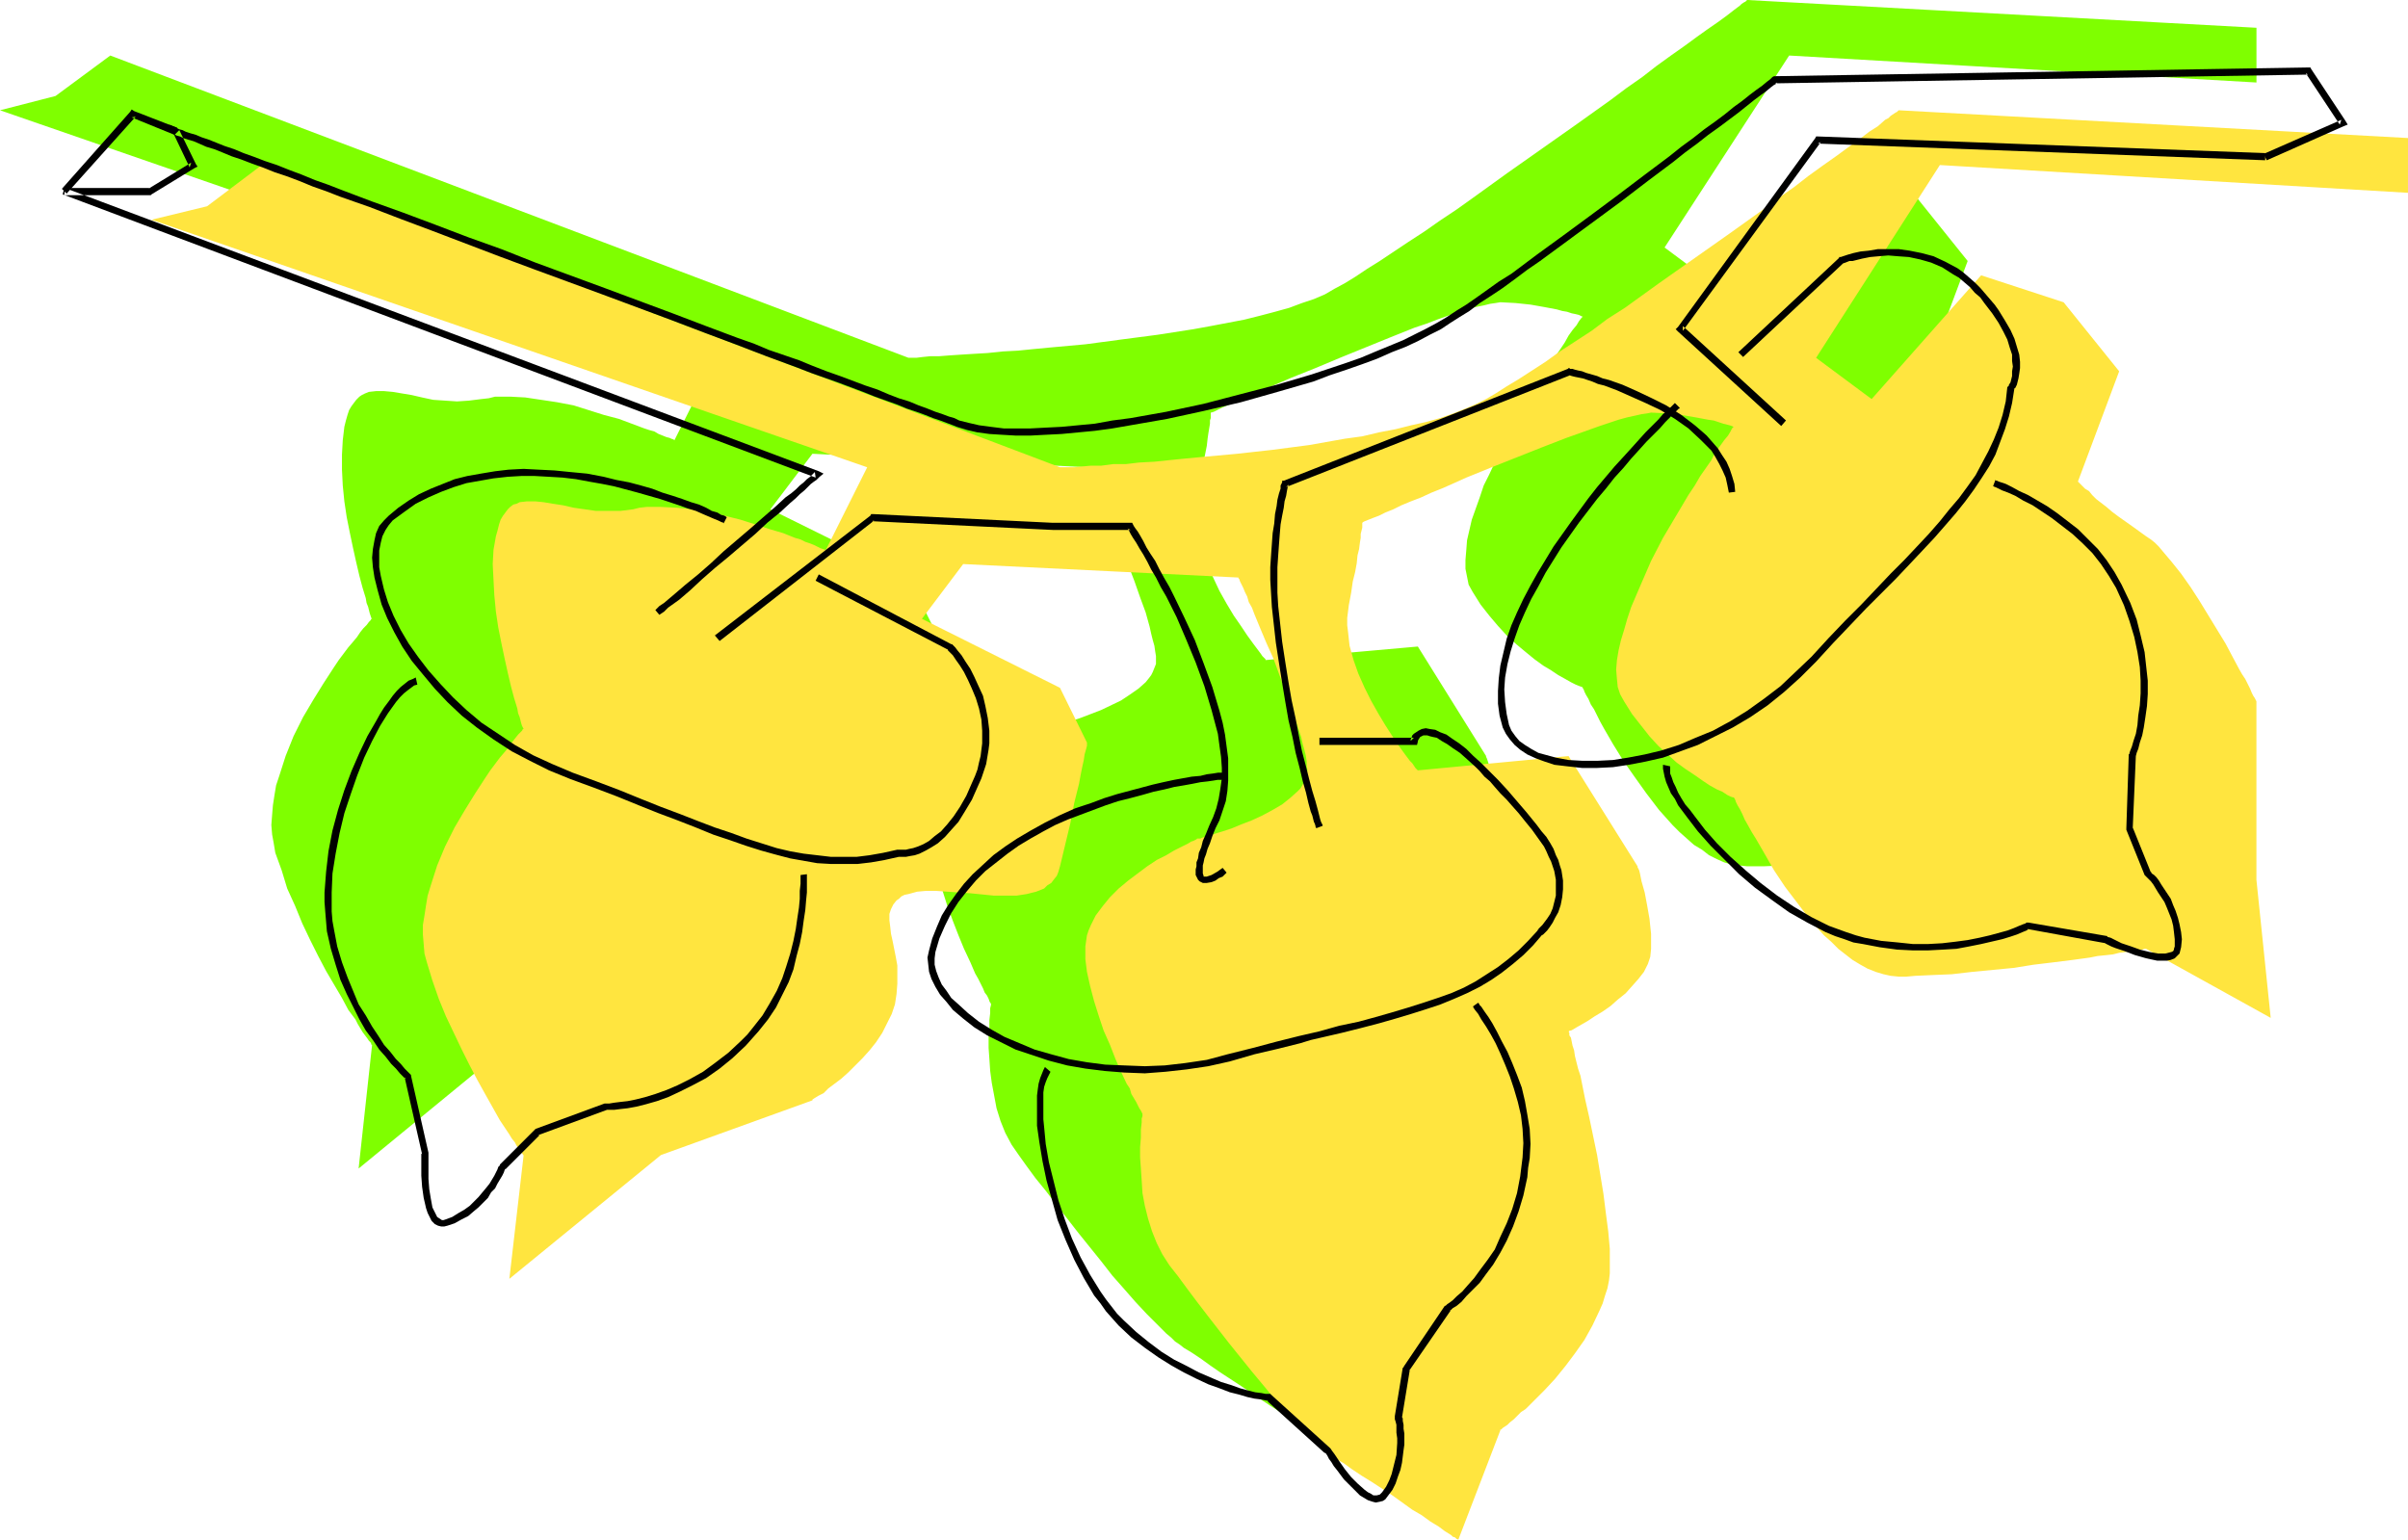
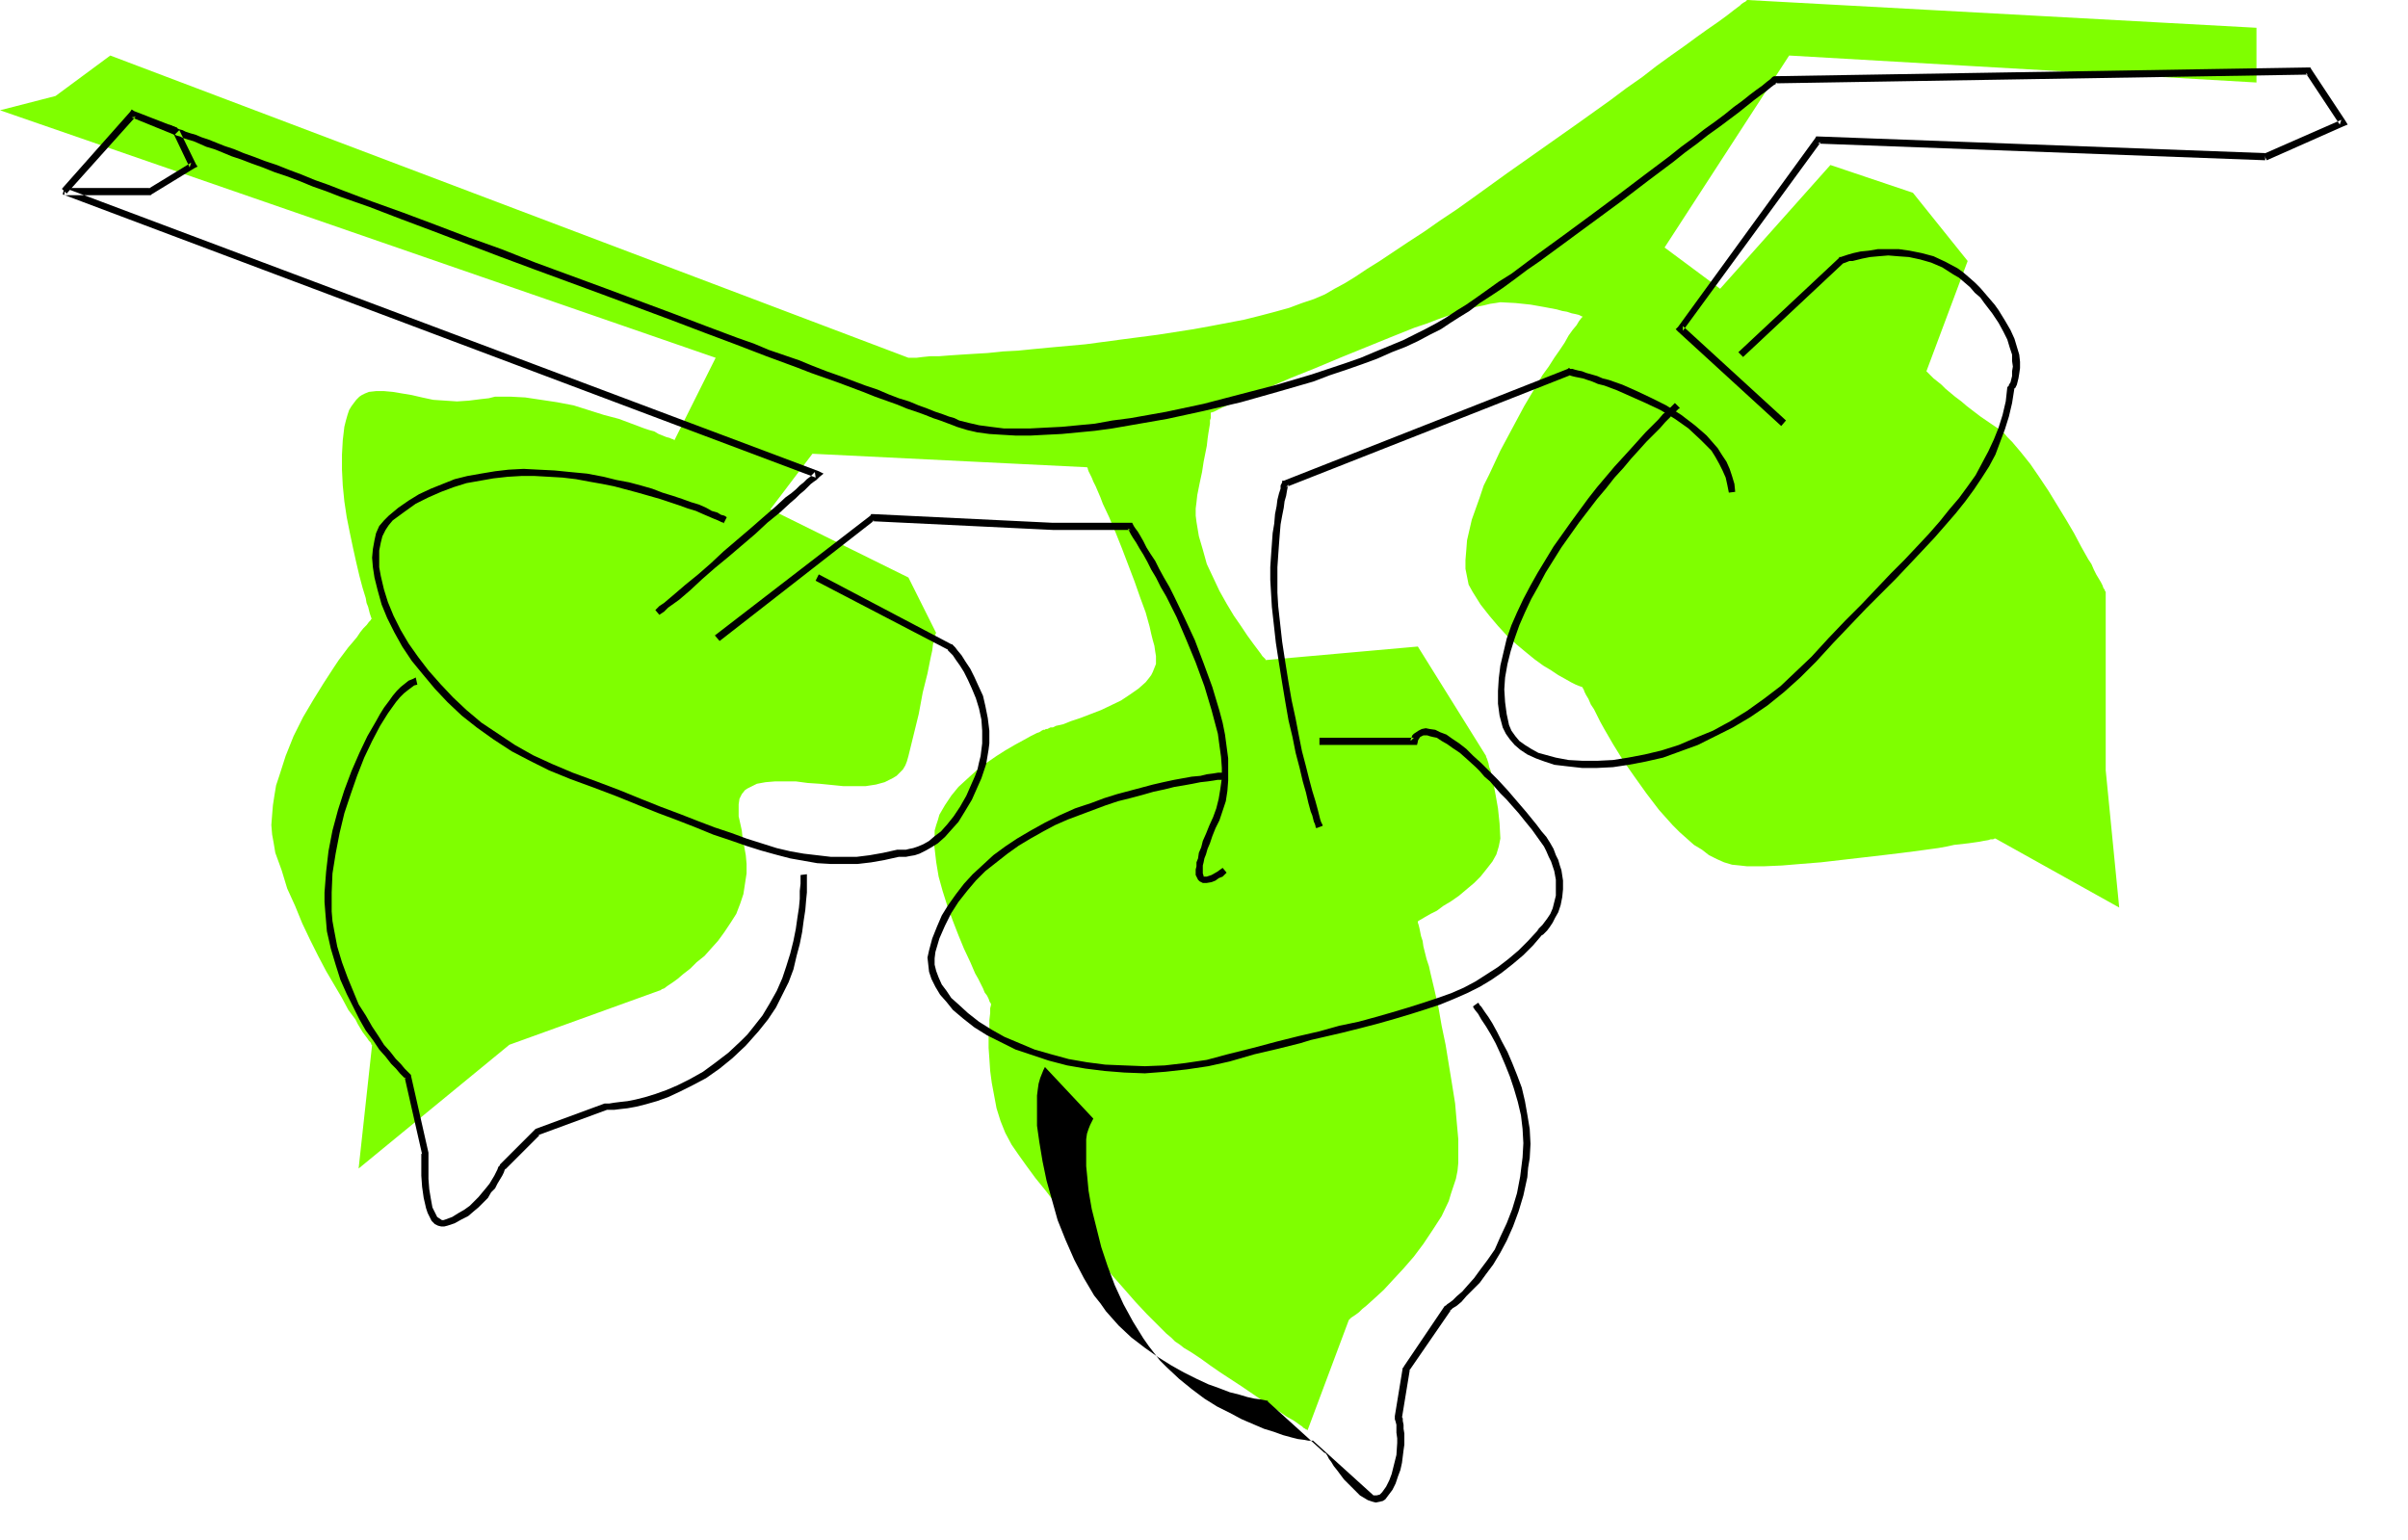
<svg xmlns="http://www.w3.org/2000/svg" xmlns:ns1="http://sodipodi.sourceforge.net/DTD/sodipodi-0.dtd" xmlns:ns2="http://www.inkscape.org/namespaces/inkscape" version="1.0" width="129.766mm" height="82.989mm" id="svg13" ns1:docname="Acorns 6.wmf">
  <ns1:namedview id="namedview13" pagecolor="#ffffff" bordercolor="#000000" borderopacity="0.25" ns2:showpageshadow="2" ns2:pageopacity="0.0" ns2:pagecheckerboard="0" ns2:deskcolor="#d1d1d1" ns2:document-units="mm" />
  <defs id="defs1">
    <pattern id="WMFhbasepattern" patternUnits="userSpaceOnUse" width="6" height="6" x="0" y="0" />
  </defs>
  <path style="fill:#7fff00;fill-opacity:1;fill-rule:evenodd;stroke:none" d="m 0,22.462 145.763,50.418 -8.403,16.806 v 0 l -0.162,-0.162 -0.485,-0.162 -0.323,-0.162 -0.646,-0.162 -0.808,-0.323 -0.808,-0.323 -0.808,-0.485 -1.131,-0.323 -0.97,-0.323 -2.586,-0.97 -2.586,-0.97 -3.07,-0.808 -3.07,-0.97 -3.07,-0.97 -3.394,-0.646 -3.232,-0.485 -3.232,-0.485 -3.07,-0.162 h -3.07 L 99.545,81.122 98.091,81.283 95.505,81.607 93.081,81.768 90.657,81.607 88.234,81.445 85.971,80.96 83.87,80.475 81.931,80.152 79.992,79.829 78.214,79.667 h -1.616 l -1.454,0.162 -0.808,0.323 -0.646,0.323 -0.485,0.323 -0.646,0.646 -0.485,0.646 -0.485,0.646 -0.485,0.808 -0.323,0.97 -0.323,1.131 -0.323,1.293 -0.323,2.747 -0.162,2.909 v 3.07 l 0.162,3.232 0.323,3.232 0.485,3.232 0.646,3.232 0.646,3.07 0.646,2.909 0.646,2.747 0.646,2.424 0.646,2.101 0.162,0.97 0.323,0.808 0.162,0.646 0.162,0.646 0.162,0.485 0.162,0.485 0.162,0.162 v 0 h -0.162 l -0.162,0.323 -0.323,0.323 -0.485,0.646 -0.646,0.646 -0.646,0.808 -0.646,0.97 -0.808,0.97 -0.97,1.131 -0.97,1.293 -0.97,1.293 -0.97,1.454 -2.101,3.232 -2.101,3.394 -2.101,3.555 -1.939,3.878 -1.616,4.04 -1.293,4.04 -0.646,1.939 -0.323,1.939 -0.323,2.101 -0.162,1.939 -0.162,2.101 0.162,1.939 0.323,1.778 0.323,1.939 1.293,3.555 1.131,3.717 1.616,3.555 1.454,3.555 1.616,3.394 1.616,3.232 1.616,3.07 1.616,2.747 1.616,2.747 1.293,2.424 1.454,1.939 0.485,0.97 0.485,0.808 0.485,0.808 0.485,0.646 0.485,0.646 0.323,0.485 0.323,0.323 0.162,0.323 v 0.162 h 0.162 l -2.747,25.209 30.704,-25.209 30.866,-11.15 v 0 l 0.162,-0.162 0.485,-0.162 0.646,-0.485 0.97,-0.646 1.131,-0.808 1.131,-0.97 1.454,-1.131 1.293,-1.293 1.616,-1.293 1.293,-1.454 1.454,-1.616 1.293,-1.778 1.293,-1.939 1.131,-1.778 0.808,-2.101 0.646,-1.939 0.323,-2.101 0.323,-2.101 v -1.939 l -0.162,-1.778 -0.323,-1.778 -0.323,-1.616 -0.162,-1.616 -0.323,-1.454 -0.323,-1.454 v -1.293 -1.131 l 0.162,-1.131 0.485,-0.97 0.646,-0.808 0.485,-0.323 0.646,-0.323 0.646,-0.323 0.646,-0.323 1.778,-0.323 1.939,-0.162 h 2.101 2.101 l 2.424,0.323 2.424,0.162 4.848,0.485 h 2.262 2.262 l 2.101,-0.323 1.778,-0.485 0.97,-0.485 0.646,-0.323 0.808,-0.485 0.646,-0.646 0.646,-0.646 0.485,-0.808 0.323,-0.808 0.323,-1.131 2.101,-8.565 0.808,-4.363 0.485,-1.939 0.485,-1.939 0.323,-1.616 0.323,-1.616 0.323,-1.454 0.162,-1.293 0.323,-0.97 0.162,-0.808 v -0.323 l 0.162,-0.162 -5.656,-11.312 -28.118,-13.897 8.565,-11.312 55.914,2.747 0.162,0.162 v 0.162 l 0.162,0.485 0.323,0.646 0.323,0.646 0.323,0.808 0.485,0.97 0.485,1.131 0.485,1.131 0.485,1.293 1.293,2.747 1.293,3.07 1.293,3.232 2.586,6.787 1.131,3.232 1.131,3.07 0.808,2.909 0.323,1.454 0.323,1.293 0.323,1.131 0.162,1.131 0.162,0.97 v 0.808 0.808 l -0.323,0.808 -0.323,0.808 -0.323,0.646 -0.485,0.646 -0.646,0.808 -1.454,1.293 -1.616,1.131 -1.939,1.293 -4.04,1.939 -2.101,0.808 -2.101,0.808 -1.939,0.646 -1.616,0.646 -1.454,0.323 -0.646,0.323 h -0.485 l -0.323,0.162 -0.323,0.162 h -0.323 v 0 0 l -0.162,0.162 h -0.323 l -0.323,0.162 -0.485,0.323 -0.485,0.162 -1.293,0.646 -1.454,0.808 -1.778,0.97 -1.939,1.131 -1.778,1.131 -2.101,1.454 -1.939,1.454 -1.778,1.616 -1.939,1.778 -1.454,1.778 -1.293,1.939 -1.131,1.939 -0.323,1.131 -0.323,0.97 -0.323,1.131 v 1.131 l -0.162,1.293 0.162,1.293 0.323,2.747 0.485,2.909 0.808,2.909 0.97,3.07 1.131,3.07 1.131,2.909 1.131,2.747 1.293,2.747 0.97,2.262 0.646,1.131 0.485,0.97 0.485,0.97 0.323,0.808 0.485,0.646 0.323,0.646 0.162,0.485 0.162,0.323 0.162,0.162 v 0.162 0.162 l -0.162,0.646 v 0.97 l -0.162,1.454 v 1.616 l -0.162,1.778 v 2.262 l 0.162,2.262 0.162,2.424 0.323,2.424 0.485,2.586 0.485,2.586 0.808,2.586 0.97,2.424 1.293,2.424 1.454,2.101 1.616,2.262 1.778,2.424 2.101,2.586 2.101,2.747 2.262,2.909 2.262,2.909 4.686,5.817 2.262,2.909 2.424,2.747 2.262,2.586 2.262,2.424 2.101,2.101 1.939,1.939 0.97,0.808 0.808,0.808 0.97,0.646 0.808,0.646 1.616,0.97 1.939,1.293 1.778,1.293 2.101,1.454 4.202,2.747 4.04,2.747 1.939,1.293 1.778,1.131 1.616,1.131 1.454,0.808 1.131,0.808 0.485,0.323 0.323,0.323 0.323,0.162 0.162,0.162 h 0.162 l 0.162,0.162 8.403,-22.462 v 0 l 0.162,-0.162 0.323,-0.323 0.485,-0.323 0.485,-0.323 0.646,-0.485 0.646,-0.646 0.808,-0.646 1.616,-1.454 1.939,-1.778 1.939,-2.101 2.101,-2.262 2.101,-2.424 1.939,-2.586 1.939,-2.909 1.778,-2.747 1.454,-3.07 0.485,-1.616 0.485,-1.454 0.485,-1.454 0.323,-1.616 0.162,-1.616 v -1.616 -3.232 l -0.323,-3.555 -0.323,-3.717 -0.646,-4.04 -1.293,-7.918 -0.808,-3.878 -0.646,-3.717 -0.808,-3.555 -0.808,-3.394 -0.323,-1.454 -0.485,-1.454 -0.323,-1.293 -0.323,-1.293 -0.162,-1.131 -0.323,-0.97 -0.162,-0.808 -0.162,-0.808 -0.162,-0.646 -0.162,-0.485 v -0.162 -0.162 0 h 0.162 l 0.162,-0.162 0.323,-0.162 0.808,-0.485 1.131,-0.646 1.293,-0.646 1.293,-0.97 1.616,-0.97 1.616,-1.131 3.07,-2.586 1.293,-1.293 1.293,-1.616 1.131,-1.454 0.808,-1.454 0.485,-1.616 0.323,-1.616 -0.162,-3.07 -0.323,-3.07 -0.485,-2.747 -0.485,-2.586 -0.323,-1.131 -0.162,-1.131 -0.323,-0.808 -0.162,-0.808 -0.162,-0.485 -0.162,-0.485 -0.162,-0.323 v -0.162 l -13.898,-22.3 -30.866,2.747 h -0.162 v -0.162 l -0.323,-0.323 -0.323,-0.323 -0.323,-0.485 -0.485,-0.646 -0.485,-0.646 -0.485,-0.646 -1.293,-1.778 -1.293,-1.939 -1.454,-2.101 -1.454,-2.424 -1.454,-2.586 -1.293,-2.747 -1.293,-2.747 -0.808,-2.909 -0.808,-2.747 -0.485,-2.909 -0.162,-1.293 v -1.454 l 0.162,-1.293 0.162,-1.454 0.485,-2.424 0.485,-2.262 0.323,-2.101 0.323,-1.616 0.323,-1.616 0.162,-1.454 0.162,-1.131 0.162,-0.97 0.162,-0.97 v -0.646 l 0.162,-0.485 v -0.485 -0.162 -0.485 h 0.162 l 0.485,-0.162 0.646,-0.323 0.97,-0.485 1.131,-0.485 1.293,-0.485 1.616,-0.808 1.778,-0.808 1.939,-0.808 1.939,-0.808 2.262,-0.97 2.262,-0.97 4.848,-1.939 5.01,-2.101 10.342,-4.202 4.848,-1.939 2.424,-0.808 2.101,-0.808 2.262,-0.808 2.101,-0.646 1.778,-0.646 1.778,-0.485 1.616,-0.323 1.293,-0.323 1.131,-0.162 0.97,-0.162 3.07,0.162 3.07,0.323 2.747,0.485 2.586,0.485 1.131,0.323 0.97,0.162 0.97,0.323 0.808,0.162 0.646,0.162 0.323,0.162 0.323,0.162 h 0.162 l -0.162,0.162 -0.162,0.162 -0.485,0.646 -0.485,0.808 -0.808,0.97 -0.808,1.131 -0.808,1.454 -0.97,1.454 -1.131,1.616 -1.131,1.778 -1.293,1.778 -1.131,1.939 -2.586,4.363 -2.424,4.525 -2.424,4.525 -2.262,4.848 -1.131,2.262 -0.808,2.424 -0.808,2.262 -0.808,2.262 -0.485,2.101 -0.485,2.101 -0.162,2.101 -0.162,1.939 v 1.778 l 0.323,1.616 0.323,1.616 0.808,1.454 1.616,2.586 1.778,2.262 1.778,2.101 1.778,1.939 1.939,1.778 1.939,1.616 1.778,1.454 1.778,1.293 1.616,0.97 1.454,0.97 1.454,0.808 1.131,0.646 0.97,0.485 0.808,0.323 0.485,0.162 0.162,0.162 v 0.162 l 0.162,0.162 0.162,0.485 0.323,0.646 0.485,0.808 0.485,1.131 0.646,0.97 0.646,1.293 0.646,1.293 0.808,1.454 1.778,3.07 2.101,3.394 2.262,3.232 2.424,3.394 2.586,3.394 2.747,3.07 1.454,1.454 1.454,1.293 1.454,1.293 1.616,0.97 1.454,1.131 1.616,0.808 1.454,0.646 1.616,0.485 1.616,0.162 1.454,0.162 h 1.616 1.778 l 3.717,-0.162 3.878,-0.323 4.04,-0.323 8.403,-0.97 4.202,-0.485 4.04,-0.485 3.717,-0.485 3.555,-0.485 1.778,-0.323 1.454,-0.323 1.454,-0.162 1.454,-0.162 1.131,-0.162 1.131,-0.162 0.808,-0.162 0.97,-0.162 0.485,-0.162 h 0.485 l 0.323,-0.162 h 0.162 l 25.21,14.059 -2.747,-27.956 v -36.359 l -0.162,-0.162 v -0.162 l -0.323,-0.485 -0.162,-0.485 -0.323,-0.646 -0.485,-0.808 -0.485,-0.808 -0.485,-0.97 -0.485,-1.131 -0.646,-0.97 -1.454,-2.586 -1.454,-2.747 -1.616,-2.747 -3.555,-5.817 -1.939,-2.909 -1.778,-2.586 -1.939,-2.424 -1.778,-2.101 -0.97,-0.97 -0.808,-0.97 -0.808,-0.646 -0.808,-0.485 -3.07,-2.101 -2.747,-2.101 -1.131,-0.97 -1.293,-0.97 -0.97,-0.808 -0.97,-0.808 -0.808,-0.808 -0.808,-0.646 -0.808,-0.646 -0.485,-0.485 -0.323,-0.323 -0.323,-0.323 -0.323,-0.323 v 0 L 400.768,53.165 389.617,39.268 372.811,33.612 350.348,58.821 339.036,50.418 364.408,11.312 459.59,16.806 V 5.656 L 355.843,0 v 0 l -0.162,0.162 -0.162,0.162 -0.323,0.162 -0.485,0.323 -0.323,0.323 -0.646,0.485 -0.646,0.485 -1.454,1.131 -1.778,1.293 -2.101,1.454 -2.262,1.616 -2.424,1.778 -2.747,1.939 -2.909,2.101 -2.909,2.262 -3.232,2.262 -3.232,2.424 -3.394,2.424 -3.394,2.424 -14.221,10.019 -6.949,5.01 -3.394,2.424 -3.394,2.262 -3.232,2.262 -3.232,2.101 -2.909,1.939 -2.909,1.939 -2.586,1.616 -2.424,1.616 -2.101,1.293 -2.101,1.131 -1.939,1.131 -2.262,0.97 -2.424,0.808 -2.586,0.97 -2.909,0.808 -3.07,0.808 -3.232,0.808 -3.394,0.646 -3.394,0.646 -3.555,0.646 -7.272,1.131 -7.434,0.97 -7.272,0.97 -7.11,0.646 -3.394,0.323 -3.232,0.323 -3.07,0.162 -3.07,0.323 -2.747,0.162 -2.586,0.162 -2.424,0.162 -2.101,0.162 h -1.778 l -1.616,0.162 -1.293,0.162 h -0.808 -0.646 -0.162 L 22.462,11.312 11.312,19.553 Z" id="path1" />
-   <path style="fill:#ffe53f;fill-opacity:1;fill-rule:evenodd;stroke:none" d="m 30.866,44.762 145.763,50.418 -8.403,16.806 v 0 h -0.162 l -0.485,-0.162 -0.485,-0.162 -0.646,-0.323 -0.646,-0.323 -0.808,-0.323 -0.97,-0.323 -0.97,-0.485 -1.131,-0.323 -2.424,-0.97 -2.747,-0.808 -2.909,-0.97 -3.07,-0.97 -3.232,-0.808 -3.232,-0.646 -3.232,-0.646 -3.232,-0.323 -3.232,-0.162 h -2.909 l -1.454,0.162 -1.293,0.323 -2.586,0.323 h -2.586 -2.424 l -2.262,-0.323 -2.262,-0.323 -2.101,-0.485 -2.101,-0.323 -1.939,-0.323 -1.616,-0.162 h -1.778 l -1.454,0.162 -0.646,0.323 -0.646,0.162 -0.646,0.485 -0.485,0.485 -0.485,0.646 -0.485,0.646 -0.485,0.808 -0.323,0.97 -0.323,1.293 -0.323,1.131 -0.485,2.747 -0.162,2.909 0.162,3.232 0.162,3.07 0.323,3.394 0.485,3.232 0.646,3.232 0.646,3.07 0.646,2.909 0.646,2.747 0.646,2.424 0.646,2.101 0.162,0.97 0.323,0.808 0.162,0.646 0.162,0.646 0.162,0.485 0.162,0.323 0.162,0.323 v 0 h -0.162 l -0.162,0.323 -0.323,0.323 -0.485,0.485 -0.646,0.808 -0.646,0.808 -0.646,0.97 -0.808,0.97 -0.97,1.131 -0.97,1.293 -0.97,1.293 -0.97,1.454 -2.101,3.232 -2.101,3.394 -2.101,3.555 -1.939,3.878 -1.616,3.878 -1.293,4.04 -0.646,2.101 -0.323,1.939 -0.323,2.101 -0.323,1.939 v 1.939 l 0.162,1.939 0.162,1.939 0.485,1.778 1.131,3.717 1.293,3.717 1.454,3.555 1.616,3.394 1.616,3.394 1.616,3.232 1.616,3.07 1.616,2.909 1.454,2.586 1.454,2.586 1.293,1.939 0.646,0.97 0.485,0.808 0.646,0.808 0.323,0.646 0.485,0.646 0.323,0.485 0.162,0.323 0.323,0.323 v 0.162 h 0.162 l -2.909,25.209 30.866,-25.209 30.866,-11.15 v 0 -0.162 l 0.485,-0.323 0.808,-0.485 0.97,-0.485 0.97,-0.97 1.293,-0.97 1.293,-0.97 1.454,-1.293 1.454,-1.454 1.454,-1.454 1.454,-1.616 1.293,-1.616 1.293,-1.939 0.97,-1.939 0.97,-1.939 0.646,-1.939 0.323,-2.101 0.162,-2.101 v -1.939 -1.778 l -0.323,-1.778 -0.323,-1.616 -0.323,-1.616 -0.323,-1.454 -0.162,-1.454 -0.162,-1.293 v -1.293 l 0.323,-0.97 0.485,-0.97 0.646,-0.808 0.485,-0.323 0.485,-0.485 0.646,-0.323 0.808,-0.162 1.778,-0.485 1.778,-0.162 h 2.101 l 2.262,0.162 4.686,0.323 4.848,0.485 h 2.424 2.101 l 2.101,-0.323 1.939,-0.485 0.808,-0.323 0.808,-0.323 0.646,-0.646 0.808,-0.485 0.485,-0.646 0.646,-0.808 0.323,-0.808 0.323,-1.131 2.101,-8.726 0.808,-4.202 0.485,-1.939 0.485,-1.939 0.323,-1.778 0.323,-1.616 0.323,-1.454 0.162,-1.131 0.323,-1.131 0.162,-0.646 v -0.485 -0.162 l -5.494,-11.15 -28.118,-14.059 8.403,-11.15 56.075,2.747 v 0.162 l 0.162,0.162 0.162,0.485 0.323,0.646 0.323,0.646 0.323,0.808 0.485,0.97 0.323,1.131 0.646,1.131 0.485,1.293 1.131,2.747 1.293,3.07 1.454,3.232 2.424,6.625 1.131,3.394 1.131,3.07 0.97,2.909 0.323,1.454 0.323,1.131 0.323,1.293 0.162,1.131 v 0.97 l 0.162,0.808 -0.162,0.808 -0.162,0.646 -0.323,0.808 -0.323,0.646 -0.485,0.808 -0.646,0.646 -1.454,1.293 -1.616,1.293 -1.939,1.131 -2.101,1.131 -2.101,0.97 -2.101,0.808 -1.939,0.808 -1.939,0.646 -1.616,0.485 -1.454,0.485 -0.646,0.162 -0.485,0.162 -0.323,0.162 h -0.323 -0.162 -0.162 v 0 l -0.162,0.162 -0.323,0.162 -0.323,0.162 -0.485,0.162 -0.485,0.323 -1.293,0.646 -1.616,0.808 -1.616,0.97 -1.939,0.97 -1.939,1.293 -1.939,1.454 -1.939,1.454 -1.939,1.616 -1.778,1.778 -1.454,1.778 -1.454,1.939 -0.97,1.939 -0.485,1.131 -0.323,0.97 -0.162,1.131 -0.162,1.131 v 1.131 1.454 l 0.323,2.586 0.646,2.909 0.808,3.07 0.97,3.07 0.97,2.909 1.293,2.909 1.131,2.909 1.131,2.586 1.131,2.424 0.646,0.97 0.323,1.131 0.485,0.808 0.485,0.808 0.323,0.646 0.323,0.646 0.323,0.485 0.162,0.323 0.162,0.323 v 0 0.162 0.323 l -0.162,0.485 v 0.808 l -0.162,1.454 v 1.616 l -0.162,1.939 v 2.101 l 0.162,2.262 0.162,2.424 0.162,2.586 0.485,2.586 0.646,2.586 0.808,2.586 0.97,2.424 1.131,2.262 1.454,2.262 1.778,2.262 1.778,2.424 1.939,2.586 2.101,2.747 2.262,2.909 2.262,2.909 4.686,5.817 2.424,2.909 2.262,2.747 2.424,2.586 2.101,2.424 2.101,2.101 2.101,1.939 0.97,0.808 0.808,0.808 0.808,0.646 0.808,0.646 1.778,0.97 1.778,1.293 1.939,1.293 2.101,1.293 4.202,2.747 4.04,2.909 1.939,1.131 1.778,1.293 1.616,0.97 1.293,0.97 1.293,0.808 0.323,0.323 0.485,0.162 0.323,0.323 h 0.162 l 0.162,0.162 v 0 l 8.565,-22.3 v -0.162 h 0.162 l 0.323,-0.323 0.485,-0.323 0.485,-0.323 0.485,-0.485 0.808,-0.646 0.646,-0.646 0.808,-0.808 0.97,-0.646 1.939,-1.939 1.939,-1.939 2.101,-2.262 2.101,-2.586 1.939,-2.586 1.939,-2.747 1.616,-2.909 1.454,-3.07 0.646,-1.454 0.485,-1.616 0.485,-1.454 0.323,-1.616 0.162,-1.454 v -1.616 -3.394 l -0.323,-3.555 -0.485,-3.717 -0.485,-3.878 -1.293,-7.918 -0.808,-3.878 -0.808,-3.878 -0.808,-3.555 -0.646,-3.232 -0.323,-1.616 -0.485,-1.454 -0.323,-1.293 -0.323,-1.293 -0.162,-1.131 -0.323,-0.97 -0.162,-0.808 -0.162,-0.808 -0.323,-0.485 v -0.485 l -0.162,-0.323 v 0 h 0.162 v -0.162 h 0.323 l 0.323,-0.162 0.808,-0.485 1.131,-0.646 1.131,-0.646 1.454,-0.97 1.616,-0.97 1.616,-1.131 1.454,-1.293 1.616,-1.293 1.293,-1.454 1.293,-1.454 1.131,-1.454 0.808,-1.616 0.485,-1.454 0.162,-1.616 v -3.07 l -0.323,-3.07 -0.485,-2.747 -0.485,-2.586 -0.323,-1.131 -0.323,-1.131 -0.162,-0.808 -0.162,-0.808 -0.162,-0.646 -0.162,-0.323 -0.162,-0.323 v -0.162 l -14.059,-22.462 -30.704,2.909 -0.162,-0.162 -0.162,-0.162 -0.162,-0.162 -0.323,-0.485 -0.323,-0.485 -0.485,-0.485 -0.485,-0.646 -0.485,-0.646 -1.293,-1.778 -1.293,-1.939 -1.454,-2.262 -1.454,-2.424 -1.454,-2.586 -1.293,-2.586 -1.293,-2.909 -0.97,-2.747 -0.808,-2.909 -0.323,-2.909 -0.162,-1.293 v -1.454 l 0.162,-1.293 0.162,-1.293 0.485,-2.586 0.323,-2.262 0.485,-1.939 0.323,-1.778 0.162,-1.616 0.323,-1.293 0.162,-1.293 0.162,-0.97 v -0.808 l 0.162,-0.646 0.162,-0.646 v -0.323 -0.323 -0.323 l 0.162,-0.162 0.323,-0.162 0.808,-0.323 0.808,-0.323 1.293,-0.485 1.293,-0.646 1.616,-0.646 1.616,-0.808 1.939,-0.808 2.101,-0.808 2.101,-0.97 2.424,-0.97 4.686,-2.101 5.171,-2.101 10.181,-4.04 5.01,-1.939 2.262,-0.808 2.262,-0.808 2.262,-0.808 1.939,-0.646 1.939,-0.646 1.778,-0.485 1.454,-0.323 1.454,-0.323 1.131,-0.162 0.808,-0.162 3.232,0.162 2.909,0.323 2.909,0.485 2.586,0.485 1.131,0.162 0.97,0.323 0.97,0.323 0.646,0.162 0.646,0.162 0.485,0.162 0.323,0.162 v 0 0 l -0.323,0.323 -0.323,0.646 -0.485,0.808 -0.808,0.97 -0.808,1.131 -0.97,1.293 -0.808,1.616 -1.131,1.616 -1.131,1.616 -1.131,1.939 -1.293,1.939 -2.586,4.363 -2.586,4.363 -2.424,4.686 -2.101,4.848 -0.97,2.262 -0.97,2.262 -0.808,2.424 -0.646,2.262 -0.646,2.101 -0.485,2.101 -0.323,1.939 -0.162,1.939 0.162,1.939 0.162,1.616 0.485,1.454 0.808,1.454 1.616,2.586 1.778,2.262 1.778,2.262 1.778,1.939 1.939,1.778 1.778,1.616 1.778,1.293 1.939,1.293 1.616,1.131 1.454,0.97 1.454,0.808 1.131,0.485 0.97,0.646 0.646,0.323 0.485,0.162 h 0.162 l 0.162,0.162 0.162,0.323 0.162,0.485 0.323,0.646 0.485,0.808 0.485,0.97 0.485,1.131 0.646,1.131 0.808,1.454 0.808,1.293 1.778,3.07 1.939,3.394 2.262,3.394 2.586,3.394 2.586,3.394 2.747,3.07 1.454,1.293 1.454,1.454 1.454,1.131 1.454,1.131 1.616,0.97 1.454,0.808 1.616,0.646 1.616,0.485 1.454,0.323 1.616,0.162 h 1.616 l 1.778,-0.162 3.555,-0.162 3.878,-0.162 4.202,-0.485 8.403,-0.808 4.04,-0.646 4.04,-0.485 3.878,-0.485 3.555,-0.485 1.616,-0.323 1.616,-0.162 1.454,-0.162 1.293,-0.323 1.293,-0.162 1.131,-0.162 0.808,-0.162 0.808,-0.162 h 0.646 l 0.485,-0.162 h 0.323 v 0 l 25.371,14.059 -2.909,-28.118 v -36.359 0 l -0.162,-0.323 -0.162,-0.323 -0.323,-0.485 -0.323,-0.646 -0.323,-0.808 -0.485,-0.97 -0.485,-0.97 -0.646,-0.97 -0.646,-1.131 -1.293,-2.424 -1.454,-2.747 -1.778,-2.909 -3.555,-5.817 -1.778,-2.747 -1.939,-2.747 -1.939,-2.424 -1.778,-2.101 -0.808,-0.97 -0.808,-0.808 -0.808,-0.646 -0.97,-0.646 -2.909,-2.101 -2.747,-1.939 -1.293,-0.97 -1.131,-0.97 -2.101,-1.616 -0.808,-0.808 -0.646,-0.808 -0.808,-0.485 -0.485,-0.485 -0.485,-0.485 -0.323,-0.323 -0.162,-0.162 v 0 l 8.403,-22.462 -11.312,-14.059 -16.806,-5.494 -22.301,25.209 -11.312,-8.403 25.21,-39.268 95.344,5.656 V 28.118 L 386.708,22.462 v 0 l -0.162,0.162 -0.162,0.162 -0.323,0.162 -0.485,0.323 -0.485,0.323 -0.485,0.485 -0.646,0.323 -1.454,1.293 -1.778,1.131 -2.101,1.616 -2.262,1.616 -2.424,1.778 -2.747,1.939 -2.909,2.101 -2.909,2.262 -3.232,2.262 -3.232,2.424 -3.394,2.424 -3.394,2.424 -14.221,10.019 -6.949,5.01 -3.555,2.262 -3.232,2.424 -3.232,2.101 -3.232,2.101 -2.909,2.101 -2.747,1.778 -2.747,1.778 -2.424,1.454 -2.262,1.454 -1.939,1.131 -1.939,0.97 -2.262,0.97 -2.424,0.97 -2.747,0.97 -2.909,0.808 -2.909,0.646 -3.232,0.808 -3.394,0.646 -3.394,0.808 -3.555,0.485 -7.272,1.293 -7.434,0.97 -7.272,0.808 -7.11,0.646 -3.394,0.323 -3.232,0.323 -3.07,0.323 -3.07,0.162 -2.747,0.323 h -2.586 l -2.424,0.323 h -2.101 l -1.778,0.162 -1.616,0.162 h -1.293 -0.808 -0.646 -0.162 L 53.328,33.612 42.178,42.015 Z" id="path2" />
  <path style="fill:#000000;fill-opacity:1;fill-rule:evenodd;stroke:none" d="m 148.025,105.361 v 0 l -0.485,-0.323 -0.646,-0.162 -0.808,-0.485 -1.131,-0.323 -1.131,-0.646 -1.454,-0.646 -1.616,-0.485 -1.778,-0.646 -1.939,-0.646 -2.101,-0.646 -2.101,-0.808 -2.262,-0.646 -2.424,-0.646 -2.586,-0.485 -2.586,-0.646 -3.394,-0.646 -3.394,-0.323 -3.232,-0.323 -3.232,-0.162 -3.07,-0.162 -3.07,0.162 -2.747,0.323 -2.909,0.485 -2.747,0.485 -2.586,0.646 -2.424,0.97 -2.424,0.97 -2.424,1.131 -2.101,1.293 -2.101,1.454 -1.939,1.616 -0.97,0.97 -0.97,1.131 -0.646,1.454 -0.323,1.454 -0.323,1.778 -0.162,1.778 0.162,1.939 0.323,2.101 0.646,2.586 0.808,2.909 1.131,2.747 1.454,2.909 1.616,2.909 1.939,2.909 2.262,2.747 2.424,2.909 2.586,2.747 2.909,2.747 3.07,2.424 3.394,2.424 3.717,2.424 3.717,1.939 3.878,1.939 4.363,1.778 4.848,1.778 4.686,1.778 4.363,1.778 4.04,1.616 3.878,1.454 3.717,1.454 3.555,1.454 3.394,1.131 3.232,1.131 3.07,0.97 2.909,0.808 3.07,0.808 2.747,0.485 2.747,0.485 2.747,0.162 h 2.747 2.747 l 2.747,-0.323 2.747,-0.485 2.909,-0.646 h -0.323 0.162 0.323 1.293 l 0.808,-0.162 0.97,-0.162 0.97,-0.323 1.293,-0.646 1.131,-0.646 1.293,-0.808 1.454,-1.293 1.293,-1.454 1.454,-1.616 1.293,-2.101 1.454,-2.424 0.646,-1.454 0.646,-1.454 0.646,-1.454 0.97,-2.909 0.485,-2.909 0.162,-1.293 v -2.586 l -0.323,-2.586 -0.485,-2.424 -0.485,-2.101 -0.97,-2.101 -0.808,-1.778 -0.808,-1.616 -0.97,-1.454 -0.808,-1.293 -0.808,-0.97 -0.485,-0.646 -0.485,-0.485 v 0 l -0.162,-0.162 h -0.162 v 0 l -26.987,-14.221 -0.646,1.293 26.987,14.059 -0.162,-0.162 0.162,0.323 0.323,0.323 0.646,0.646 0.646,0.97 0.808,1.131 0.808,1.293 0.808,1.616 0.808,1.778 0.808,1.939 0.646,2.101 0.485,2.262 0.162,2.262 v 2.586 l -0.323,2.586 -0.323,1.293 -0.323,1.454 -0.485,1.293 -0.646,1.454 -1.131,2.586 -1.293,2.262 -1.293,1.939 -1.293,1.616 -1.293,1.454 -1.293,0.97 -1.131,0.97 -1.131,0.646 -1.131,0.485 -0.97,0.323 -0.808,0.162 -0.646,0.162 h -0.646 -0.485 -0.162 -0.162 -0.162 -0.162 l -2.909,0.646 -2.747,0.485 -2.586,0.323 h -2.747 -2.586 l -2.747,-0.323 -2.747,-0.323 -2.747,-0.485 -2.747,-0.646 -3.07,-0.97 -3.07,-0.97 -3.07,-1.131 -3.394,-1.131 -3.394,-1.293 -3.717,-1.454 -3.878,-1.454 -4.04,-1.616 -4.363,-1.778 -4.686,-1.778 -4.848,-1.778 -4.202,-1.778 -3.878,-1.778 -3.717,-2.101 -3.394,-2.262 -3.394,-2.262 -3.07,-2.586 -2.747,-2.586 -2.586,-2.747 -2.424,-2.747 -2.101,-2.747 -1.939,-2.747 -1.616,-2.747 -1.454,-2.909 -1.131,-2.747 -0.808,-2.586 -0.646,-2.747 -0.323,-1.778 v -1.778 -1.616 l 0.323,-1.616 0.323,-1.293 0.646,-1.293 0.646,-0.97 0.808,-0.97 2.424,-1.778 2.262,-1.616 2.586,-1.293 2.586,-1.131 2.586,-0.97 2.586,-0.808 2.747,-0.485 2.747,-0.485 2.909,-0.323 2.747,-0.162 h 2.747 l 2.909,0.162 2.747,0.162 2.747,0.323 2.586,0.485 2.747,0.485 2.424,0.485 2.424,0.646 2.424,0.646 2.262,0.646 2.262,0.646 1.939,0.646 1.939,0.646 1.778,0.646 1.616,0.485 1.454,0.646 1.131,0.485 1.131,0.485 0.808,0.323 0.646,0.323 0.485,0.162 v 0.162 z" id="path3" />
  <path style="fill:#000000;fill-opacity:1;fill-rule:evenodd;stroke:none" d="m 84.678,138.004 -0.646,0.323 -0.808,0.323 -0.808,0.646 -0.808,0.646 -0.808,0.808 -0.808,0.97 -0.808,1.131 -0.97,1.293 -0.808,1.293 -0.808,1.454 -1.778,3.07 -1.616,3.394 -1.616,3.717 -1.454,3.878 -1.293,4.04 -1.131,4.202 -0.808,4.202 -0.485,4.202 -0.323,4.202 v 1.939 l 0.162,2.101 0.162,1.939 0.162,1.939 0.808,3.555 0.97,3.232 0.97,3.07 1.293,2.909 1.293,2.586 1.293,2.586 1.293,2.262 1.454,1.939 1.293,1.939 1.293,1.454 1.131,1.454 0.97,0.97 0.808,0.97 0.646,0.646 0.323,0.323 0.323,0.162 -0.323,-0.323 3.555,15.675 -0.162,-0.162 v 0.323 0.485 2.586 1.131 l 0.162,2.262 0.323,2.262 0.485,2.101 0.323,0.97 0.485,0.97 0.323,0.646 0.646,0.646 0.646,0.323 0.646,0.162 h 0.646 l 0.646,-0.162 1.454,-0.485 1.454,-0.808 1.293,-0.646 1.131,-0.97 0.97,-0.808 0.97,-0.97 0.97,-0.97 0.646,-1.131 0.808,-0.808 0.485,-0.97 0.485,-0.808 0.485,-0.808 0.323,-0.646 0.162,-0.485 0.162,-0.323 v -0.162 0.323 l 6.949,-6.949 h -0.323 l 14.059,-5.171 h -0.323 0.808 0.97 l 1.293,-0.162 1.454,-0.162 1.778,-0.323 1.939,-0.485 2.262,-0.646 2.262,-0.808 2.424,-1.131 2.586,-1.293 2.747,-1.454 2.747,-1.939 2.586,-2.101 2.747,-2.586 1.293,-1.454 1.293,-1.454 1.939,-2.424 1.616,-2.424 1.293,-2.586 1.293,-2.586 0.97,-2.586 0.646,-2.747 0.646,-2.424 0.485,-2.424 0.323,-2.424 0.323,-2.101 0.162,-1.939 0.162,-1.616 v -3.717 l -1.293,0.162 v 1.778 l -0.162,1.454 v 1.616 l -0.162,1.778 -0.323,2.101 -0.323,2.262 -0.485,2.424 -0.646,2.586 -0.808,2.586 -0.808,2.424 -1.131,2.586 -1.454,2.586 -1.454,2.424 -1.778,2.262 -1.293,1.616 -1.293,1.293 -2.586,2.424 -2.747,2.101 -2.424,1.778 -2.586,1.454 -2.586,1.293 -2.262,0.97 -2.262,0.808 -2.101,0.646 -1.939,0.485 -1.616,0.323 -1.454,0.162 -1.293,0.162 -0.97,0.162 h -0.646 -0.162 -0.162 l -14.059,5.171 -0.162,0.162 v 0 l -7.11,7.11 v 0 0.162 l -0.162,0.162 -0.162,0.162 -0.162,0.485 -0.323,0.646 -0.323,0.646 -0.485,0.808 -0.485,0.808 -0.646,0.808 -1.616,1.939 -0.808,0.808 -0.97,0.97 -1.131,0.808 -1.131,0.646 -1.293,0.808 -1.293,0.485 -0.485,0.162 h -0.323 l -0.485,-0.323 -0.485,-0.323 -0.323,-0.646 -0.323,-0.646 -0.323,-0.646 -0.323,-1.778 -0.323,-1.939 -0.162,-2.101 v -1.939 -2.424 -0.646 -0.162 -0.162 l -3.555,-15.675 v -0.162 l -0.162,-0.162 -0.162,-0.162 -0.323,-0.323 -0.646,-0.646 -0.808,-0.97 -0.97,-0.97 -1.131,-1.454 -1.293,-1.454 -1.131,-1.778 -1.293,-1.939 -1.293,-2.262 -1.454,-2.262 -1.131,-2.747 -1.131,-2.747 -1.131,-3.07 -0.97,-3.232 -0.646,-3.394 -0.323,-1.778 -0.162,-1.939 v -1.939 -1.939 l 0.162,-3.878 0.646,-4.04 0.808,-4.202 0.97,-4.04 1.293,-3.878 1.293,-3.717 1.454,-3.717 1.616,-3.394 1.616,-3.07 0.808,-1.293 0.808,-1.293 0.808,-1.131 0.808,-1.131 0.808,-0.97 0.808,-0.808 0.808,-0.646 0.646,-0.485 0.646,-0.485 0.646,-0.162 z" id="path4" />
  <path style="fill:#000000;fill-opacity:1;fill-rule:evenodd;stroke:none" d="m 249.349,157.396 h -0.162 -0.485 -0.646 l -0.97,0.162 -1.293,0.162 -1.293,0.323 -1.778,0.162 -1.778,0.323 -1.778,0.323 -2.262,0.485 -2.101,0.485 -2.424,0.646 -2.424,0.646 -2.424,0.646 -2.586,0.808 -2.586,0.97 -3.394,1.131 -3.232,1.454 -2.909,1.454 -2.909,1.616 -2.747,1.616 -2.424,1.616 -2.424,1.778 -2.101,1.939 -2.101,1.939 -1.778,1.939 -1.616,2.101 -1.616,2.262 -1.293,2.101 -0.97,2.262 -0.97,2.424 -0.646,2.424 -0.323,1.454 0.162,1.454 0.162,1.454 0.485,1.454 0.808,1.616 0.97,1.616 1.293,1.454 1.293,1.616 2.101,1.778 2.262,1.778 2.586,1.616 2.909,1.454 2.909,1.454 3.394,1.131 3.394,1.131 3.717,0.97 3.717,0.646 3.878,0.485 4.04,0.323 4.202,0.162 4.202,-0.323 4.363,-0.485 4.363,-0.646 4.363,-0.97 5.01,-1.454 4.848,-1.131 4.525,-1.131 2.101,-0.646 2.101,-0.485 4.202,-0.97 3.878,-0.97 3.717,-0.97 3.394,-0.97 3.232,-0.97 3.07,-0.97 2.909,-0.97 2.747,-1.131 2.586,-1.131 2.586,-1.293 2.424,-1.454 2.101,-1.454 2.262,-1.778 2.101,-1.778 1.939,-1.939 1.939,-2.262 v 0.162 l 0.162,-0.162 0.323,-0.323 0.485,-0.485 0.485,-0.646 0.646,-0.97 0.485,-0.97 0.646,-1.131 0.485,-1.454 0.323,-1.616 0.162,-1.616 v -1.778 l -0.323,-2.101 -0.323,-0.97 -0.323,-1.131 -0.485,-0.97 -0.485,-1.293 -0.646,-1.131 -0.808,-1.293 -0.97,-1.131 -0.97,-1.293 -2.101,-2.586 -1.939,-2.262 -1.939,-2.262 -1.939,-2.101 -1.778,-1.778 -1.616,-1.616 -1.616,-1.454 -1.454,-1.454 -1.454,-1.131 -1.454,-0.97 -1.131,-0.808 -1.293,-0.485 -0.97,-0.485 -1.131,-0.162 -0.808,-0.162 -0.808,0.162 -0.646,0.323 -0.485,0.323 -0.485,0.323 -0.323,0.323 -0.162,0.485 -0.162,0.323 v 0.162 0.162 l 0.646,-0.646 H 268.74 v 1.454 h 19.23 0.646 l 0.162,-0.646 v -0.162 l 0.162,-0.323 0.323,-0.485 0.646,-0.323 h 0.323 0.485 l 0.485,0.162 0.646,0.162 0.808,0.162 0.97,0.646 1.131,0.646 1.131,0.808 1.454,0.97 1.454,1.293 1.778,1.616 0.808,0.808 0.97,1.131 1.131,0.97 0.97,1.131 1.131,1.293 1.293,1.293 1.131,1.293 1.293,1.454 1.293,1.616 1.454,1.778 0.808,1.131 0.808,1.131 0.808,1.131 0.485,0.97 0.485,1.131 0.485,0.97 0.646,1.939 0.323,1.778 v 1.778 1.454 l -0.323,1.293 -0.323,1.293 -0.485,1.131 -0.646,0.97 -0.485,0.646 -0.485,0.646 -0.485,0.485 -0.323,0.323 v 0.162 h -0.162 v 0.162 l -1.939,2.101 -1.939,1.939 -2.101,1.778 -2.101,1.616 -2.262,1.454 -2.262,1.454 -2.424,1.293 -2.586,1.131 -2.747,0.97 -2.909,0.97 -3.07,0.97 -3.232,0.97 -3.394,0.97 -3.555,0.97 -3.878,0.808 -4.04,1.131 -4.202,0.97 -4.525,1.131 -4.848,1.293 -5.171,1.293 -4.202,1.131 -4.363,0.646 -4.202,0.485 -4.04,0.162 -4.202,-0.162 -3.878,-0.162 -3.717,-0.485 -3.717,-0.646 -3.555,-0.97 -3.394,-0.97 -3.07,-1.293 -3.07,-1.293 -2.586,-1.454 -2.586,-1.616 -2.262,-1.778 -1.939,-1.778 -1.454,-1.293 -0.97,-1.454 -0.97,-1.293 -0.646,-1.454 -0.485,-1.293 -0.323,-1.293 v -1.293 l 0.162,-1.293 0.808,-2.747 1.131,-2.586 1.293,-2.586 1.454,-2.262 1.778,-2.262 1.778,-2.101 1.939,-1.939 2.262,-1.778 2.262,-1.778 2.262,-1.616 2.424,-1.454 2.586,-1.454 2.424,-1.293 2.586,-1.131 5.171,-1.939 2.586,-0.97 2.424,-0.808 2.586,-0.646 2.424,-0.646 2.262,-0.646 2.262,-0.485 1.939,-0.485 1.939,-0.323 1.778,-0.323 1.616,-0.323 1.454,-0.162 1.131,-0.162 0.97,-0.162 h 0.808 l 0.485,-0.162 h 0.162 z" id="path5" />
-   <path style="fill:#000000;fill-opacity:1;fill-rule:evenodd;stroke:none" d="m 212.827,217.348 -0.323,0.646 -0.323,0.808 -0.323,0.808 -0.323,1.131 -0.162,1.131 -0.162,1.293 v 1.293 3.07 1.778 l 0.485,3.394 0.646,3.878 0.808,3.878 1.131,4.04 1.131,4.04 1.616,4.04 1.778,4.04 1.939,3.717 2.101,3.555 1.293,1.616 1.131,1.616 1.293,1.454 1.293,1.454 2.586,2.424 2.747,2.101 2.747,1.939 2.586,1.616 2.586,1.454 2.586,1.293 2.424,1.131 2.262,0.808 2.101,0.808 1.939,0.485 1.616,0.485 1.454,0.323 1.293,0.162 0.808,0.162 0.646,0.162 h 0.162 l -0.485,-0.162 11.958,10.827 -0.162,-0.162 0.323,0.162 0.323,0.485 0.323,0.646 0.485,0.646 0.485,0.808 0.646,0.808 1.454,1.939 1.616,1.616 1.616,1.616 0.808,0.485 0.808,0.485 0.97,0.323 0.646,0.162 0.808,-0.162 0.646,-0.162 0.485,-0.323 0.485,-0.646 0.97,-1.293 0.646,-1.293 0.485,-1.454 0.485,-1.293 0.323,-1.454 0.162,-1.293 0.162,-1.293 0.162,-1.131 v -1.293 -0.97 l -0.162,-0.97 v -0.808 l -0.162,-0.808 v -0.485 l -0.162,-0.323 v -0.162 0.323 l 1.616,-9.857 -0.162,0.323 8.565,-12.443 -0.323,0.162 v 0 h 0.162 l 0.485,-0.485 0.808,-0.485 0.97,-0.808 0.97,-1.131 1.293,-1.293 1.454,-1.454 1.293,-1.778 1.454,-1.939 1.454,-2.424 1.293,-2.424 1.293,-2.909 1.131,-3.07 0.97,-3.232 0.808,-3.717 0.162,-1.939 0.323,-1.939 0.162,-2.909 -0.162,-3.07 -0.485,-2.909 -0.485,-2.747 -0.646,-2.747 -0.97,-2.586 -0.97,-2.424 -0.97,-2.262 -1.131,-2.101 -0.97,-1.939 -0.97,-1.778 -0.808,-1.293 -0.808,-1.131 -0.646,-0.97 -0.323,-0.323 -0.162,-0.323 -0.162,-0.162 v 0 l -1.131,0.808 h 0.162 v 0.162 l 0.323,0.485 0.646,0.808 0.646,1.131 0.97,1.454 0.97,1.616 0.97,1.778 0.97,2.101 0.97,2.262 0.97,2.424 0.808,2.424 0.808,2.747 0.646,2.747 0.323,2.747 0.162,2.909 -0.162,2.909 -0.485,3.878 -0.646,3.394 -0.97,3.232 -1.131,2.909 -1.293,2.747 -1.131,2.586 -1.454,2.101 -1.454,1.939 -1.293,1.778 -1.293,1.454 -1.131,1.293 -1.131,0.97 -0.808,0.808 -0.646,0.485 -0.485,0.323 -0.162,0.162 v 0 l -0.162,0.162 h -0.162 l -8.403,12.443 v 0.162 h -0.162 l -1.616,9.857 v 0.162 0.162 0 0.323 l 0.162,0.485 0.162,0.646 v 0.808 0.808 l 0.162,1.131 v 0.97 l -0.162,2.424 -0.323,1.293 -0.323,1.293 -0.323,1.293 -0.485,1.293 -0.646,1.293 -0.808,1.131 -0.323,0.323 -0.162,0.162 -0.646,0.162 h -0.646 l -0.485,-0.323 -0.646,-0.323 -0.646,-0.485 -1.454,-1.293 -1.293,-1.293 -1.293,-1.616 -1.131,-1.616 -0.97,-1.454 -0.485,-0.646 -0.323,-0.485 v 0 l -0.162,-0.162 -11.958,-10.827 -0.162,-0.162 h -0.162 -0.162 -0.646 l -0.808,-0.162 -1.293,-0.162 -1.293,-0.323 -1.778,-0.485 -1.778,-0.646 -2.101,-0.646 -2.262,-0.97 -2.262,-0.97 -2.424,-1.293 -2.586,-1.293 -2.586,-1.616 -2.586,-1.939 -2.586,-2.101 -2.586,-2.424 -1.293,-1.293 -1.131,-1.454 -1.131,-1.454 -1.131,-1.616 -2.101,-3.394 -1.939,-3.555 -1.778,-3.878 -1.454,-3.878 -1.293,-3.878 -0.97,-3.878 -0.97,-3.878 -0.646,-3.717 -0.323,-3.394 -0.162,-1.616 v -1.454 -1.454 -1.293 -1.293 l 0.162,-1.131 0.323,-0.97 0.323,-0.808 0.323,-0.646 0.323,-0.646 z" id="path6" />
+   <path style="fill:#000000;fill-opacity:1;fill-rule:evenodd;stroke:none" d="m 212.827,217.348 -0.323,0.646 -0.323,0.808 -0.323,0.808 -0.323,1.131 -0.162,1.131 -0.162,1.293 v 1.293 3.07 1.778 l 0.485,3.394 0.646,3.878 0.808,3.878 1.131,4.04 1.131,4.04 1.616,4.04 1.778,4.04 1.939,3.717 2.101,3.555 1.293,1.616 1.131,1.616 1.293,1.454 1.293,1.454 2.586,2.424 2.747,2.101 2.747,1.939 2.586,1.616 2.586,1.454 2.586,1.293 2.424,1.131 2.262,0.808 2.101,0.808 1.939,0.485 1.616,0.485 1.454,0.323 1.293,0.162 0.808,0.162 0.646,0.162 h 0.162 l -0.485,-0.162 11.958,10.827 -0.162,-0.162 0.323,0.162 0.323,0.485 0.323,0.646 0.485,0.646 0.485,0.808 0.646,0.808 1.454,1.939 1.616,1.616 1.616,1.616 0.808,0.485 0.808,0.485 0.97,0.323 0.646,0.162 0.808,-0.162 0.646,-0.162 0.485,-0.323 0.485,-0.646 0.97,-1.293 0.646,-1.293 0.485,-1.454 0.485,-1.293 0.323,-1.454 0.162,-1.293 0.162,-1.293 0.162,-1.131 v -1.293 -0.97 l -0.162,-0.97 v -0.808 l -0.162,-0.808 v -0.485 l -0.162,-0.323 v -0.162 0.323 l 1.616,-9.857 -0.162,0.323 8.565,-12.443 -0.323,0.162 v 0 h 0.162 l 0.485,-0.485 0.808,-0.485 0.97,-0.808 0.97,-1.131 1.293,-1.293 1.454,-1.454 1.293,-1.778 1.454,-1.939 1.454,-2.424 1.293,-2.424 1.293,-2.909 1.131,-3.07 0.97,-3.232 0.808,-3.717 0.162,-1.939 0.323,-1.939 0.162,-2.909 -0.162,-3.07 -0.485,-2.909 -0.485,-2.747 -0.646,-2.747 -0.97,-2.586 -0.97,-2.424 -0.97,-2.262 -1.131,-2.101 -0.97,-1.939 -0.97,-1.778 -0.808,-1.293 -0.808,-1.131 -0.646,-0.97 -0.323,-0.323 -0.162,-0.323 -0.162,-0.162 v 0 l -1.131,0.808 h 0.162 v 0.162 l 0.323,0.485 0.646,0.808 0.646,1.131 0.97,1.454 0.97,1.616 0.97,1.778 0.97,2.101 0.97,2.262 0.97,2.424 0.808,2.424 0.808,2.747 0.646,2.747 0.323,2.747 0.162,2.909 -0.162,2.909 -0.485,3.878 -0.646,3.394 -0.97,3.232 -1.131,2.909 -1.293,2.747 -1.131,2.586 -1.454,2.101 -1.454,1.939 -1.293,1.778 -1.293,1.454 -1.131,1.293 -1.131,0.97 -0.808,0.808 -0.646,0.485 -0.485,0.323 -0.162,0.162 v 0 l -0.162,0.162 h -0.162 l -8.403,12.443 v 0.162 h -0.162 l -1.616,9.857 v 0.162 0.162 0 0.323 l 0.162,0.485 0.162,0.646 v 0.808 0.808 l 0.162,1.131 v 0.97 l -0.162,2.424 -0.323,1.293 -0.323,1.293 -0.323,1.293 -0.485,1.293 -0.646,1.293 -0.808,1.131 -0.323,0.323 -0.162,0.162 -0.646,0.162 h -0.646 v 0 l -0.162,-0.162 -11.958,-10.827 -0.162,-0.162 h -0.162 -0.162 -0.646 l -0.808,-0.162 -1.293,-0.162 -1.293,-0.323 -1.778,-0.485 -1.778,-0.646 -2.101,-0.646 -2.262,-0.97 -2.262,-0.97 -2.424,-1.293 -2.586,-1.293 -2.586,-1.616 -2.586,-1.939 -2.586,-2.101 -2.586,-2.424 -1.293,-1.293 -1.131,-1.454 -1.131,-1.454 -1.131,-1.616 -2.101,-3.394 -1.939,-3.555 -1.778,-3.878 -1.454,-3.878 -1.293,-3.878 -0.97,-3.878 -0.97,-3.878 -0.646,-3.717 -0.323,-3.394 -0.162,-1.616 v -1.454 -1.454 -1.293 -1.293 l 0.162,-1.131 0.323,-0.97 0.323,-0.808 0.323,-0.646 0.323,-0.646 z" id="path6" />
  <path style="fill:#000000;fill-opacity:1;fill-rule:evenodd;stroke:none" d="m 341.137,82.091 -0.323,0.323 -0.485,0.485 -0.646,0.646 -0.97,0.808 -0.97,1.131 -1.131,1.131 -1.454,1.454 -1.454,1.616 -1.454,1.616 -1.616,1.778 -1.778,1.939 -1.778,2.101 -1.778,2.101 -1.778,2.262 -3.555,4.848 -3.555,5.01 -3.232,5.333 -1.454,2.586 -1.454,2.747 -1.293,2.747 -1.131,2.586 -0.97,2.747 -0.646,2.747 -0.646,2.747 -0.323,2.586 -0.162,2.586 v 2.586 l 0.323,2.424 0.646,2.424 0.646,1.293 0.808,1.131 0.97,1.131 1.131,0.97 1.454,0.97 1.778,0.808 1.778,0.646 1.939,0.646 2.747,0.323 2.909,0.323 h 3.07 l 3.232,-0.162 3.232,-0.485 3.394,-0.646 3.555,-0.808 3.555,-1.293 3.555,-1.293 3.555,-1.778 3.555,-1.778 3.555,-2.101 3.555,-2.424 3.394,-2.747 3.232,-2.909 3.232,-3.232 3.555,-3.878 3.394,-3.555 3.232,-3.394 3.07,-3.07 3.07,-3.07 2.747,-2.909 2.586,-2.747 2.424,-2.586 2.262,-2.586 2.101,-2.424 1.939,-2.424 1.778,-2.424 1.616,-2.424 1.454,-2.262 1.293,-2.424 0.97,-2.586 0.97,-2.586 0.808,-2.586 0.646,-2.747 0.485,-3.07 -0.162,0.323 0.162,-0.162 0.162,-0.162 0.323,-0.646 0.162,-0.646 0.162,-0.646 0.162,-0.97 0.162,-1.131 v -1.293 l -0.162,-1.454 -0.485,-1.616 -0.485,-1.616 -0.808,-1.778 -1.131,-1.939 -1.293,-2.101 -0.808,-1.131 -0.97,-1.131 -0.97,-1.131 -0.97,-1.131 -1.131,-1.131 -1.293,-1.131 -1.131,-0.97 -1.131,-0.808 -2.424,-1.293 -2.424,-1.131 -2.424,-0.646 -2.424,-0.485 -2.262,-0.323 h -2.101 -2.101 l -1.939,0.323 -1.616,0.162 -1.454,0.323 -1.131,0.323 -0.97,0.323 -0.485,0.162 h -0.162 -0.162 v 0.162 l -0.162,0.162 -20.362,19.068 0.97,0.97 20.362,-19.068 -0.162,0.162 v 0 l 0.162,-0.162 0.485,-0.162 0.808,-0.323 h 0.646 l 0.646,-0.162 1.293,-0.323 1.616,-0.323 1.778,-0.162 1.939,-0.162 1.939,0.162 2.262,0.162 2.262,0.485 2.262,0.646 2.262,0.97 2.262,1.454 1.131,0.646 1.131,0.97 1.131,0.97 0.97,1.131 1.131,0.97 0.808,1.131 1.616,2.101 1.293,1.939 0.97,1.778 0.808,1.616 0.485,1.616 0.485,1.454 v 1.293 l 0.162,1.131 -0.162,0.97 v 0.97 l -0.162,0.646 -0.162,0.646 -0.323,0.485 v 0.162 l -0.162,0.162 v 0 l -0.162,0.162 -0.323,2.909 -0.646,2.747 -0.808,2.586 -0.97,2.424 -1.131,2.424 -1.293,2.424 -1.293,2.424 -1.616,2.262 -1.778,2.424 -1.939,2.262 -1.939,2.424 -2.262,2.586 -2.424,2.586 -2.586,2.747 -2.747,2.747 -2.909,3.07 -3.07,3.232 -3.232,3.232 -3.394,3.555 -3.555,3.878 -3.232,3.07 -3.07,2.909 -3.394,2.586 -3.394,2.424 -3.394,2.101 -3.555,1.939 -3.555,1.454 -3.394,1.454 -3.555,1.131 -3.394,0.808 -3.394,0.646 -3.07,0.485 -3.232,0.162 h -2.909 l -2.909,-0.162 -2.586,-0.485 -1.778,-0.485 -1.778,-0.485 -1.454,-0.808 -1.293,-0.808 -1.131,-0.808 -0.808,-0.97 -0.808,-1.131 -0.485,-1.131 -0.485,-2.262 -0.323,-2.424 -0.162,-2.586 0.162,-2.424 0.485,-2.747 0.646,-2.586 0.808,-2.586 0.97,-2.747 1.131,-2.586 1.293,-2.747 1.454,-2.586 1.454,-2.747 3.232,-5.171 3.555,-5.01 3.717,-4.848 1.778,-2.101 1.778,-2.262 1.778,-1.939 1.616,-1.939 1.616,-1.778 1.454,-1.616 1.454,-1.454 1.293,-1.293 1.131,-1.293 0.97,-0.97 0.646,-0.808 0.646,-0.485 0.485,-0.485 h 0.162 v -0.162 z" id="path7" />
-   <path style="fill:#000000;fill-opacity:1;fill-rule:evenodd;stroke:none" d="m 338.713,155.78 v 0.808 l 0.162,0.808 0.162,0.808 0.323,1.131 0.485,1.131 0.485,1.131 0.808,1.131 0.646,1.293 0.97,1.293 0.97,1.293 2.101,2.747 2.586,2.909 2.909,2.909 2.909,2.909 3.232,2.747 3.555,2.586 3.394,2.424 3.717,2.101 3.717,1.939 1.939,0.808 1.939,0.646 1.778,0.646 1.939,0.323 3.394,0.646 3.555,0.485 3.232,0.162 h 3.07 l 3.07,-0.162 2.747,-0.162 2.586,-0.485 2.424,-0.485 2.101,-0.485 2.101,-0.485 1.616,-0.485 1.454,-0.485 1.131,-0.485 0.808,-0.323 0.485,-0.323 h 0.162 v 0 h -0.485 l 15.998,2.909 h -0.162 l 0.323,0.162 0.323,0.162 0.646,0.323 0.808,0.323 0.97,0.323 0.97,0.323 2.101,0.808 2.262,0.646 2.262,0.485 h 0.97 0.97 l 0.808,-0.162 0.808,-0.323 0.485,-0.485 0.485,-0.485 0.162,-0.646 0.162,-0.646 0.162,-1.616 -0.162,-1.454 -0.323,-1.616 -0.323,-1.293 -0.485,-1.454 -0.485,-1.131 -0.485,-1.293 -0.646,-0.97 -0.646,-0.97 -0.646,-0.97 -0.485,-0.808 -0.485,-0.646 -0.485,-0.485 -0.485,-0.323 -0.162,-0.323 -0.162,-0.162 0.162,0.323 -3.717,-9.211 v 0.323 l 0.646,-15.029 v 0.323 -0.162 0 l 0.162,-0.646 0.323,-0.808 0.323,-1.293 0.485,-1.454 0.323,-1.616 0.323,-2.101 0.323,-2.262 0.162,-2.424 v -2.747 l -0.323,-2.909 -0.323,-2.909 -0.808,-3.394 -0.808,-3.232 -1.293,-3.394 -1.778,-3.717 -1.454,-2.586 -1.616,-2.424 -1.778,-2.262 -2.101,-2.101 -1.939,-1.939 -2.101,-1.616 -2.101,-1.616 -2.101,-1.454 -1.939,-1.131 -1.939,-1.131 -1.778,-0.808 -1.454,-0.808 -1.293,-0.646 -0.97,-0.323 -0.485,-0.162 -0.323,-0.162 h -0.162 l -0.162,-0.162 -0.485,1.293 h 0.162 l 0.162,0.162 h 0.162 l 0.323,0.162 0.97,0.485 1.293,0.485 1.454,0.646 1.616,0.97 1.939,0.97 1.939,1.293 1.939,1.293 2.101,1.616 2.101,1.616 2.101,1.939 1.939,1.939 1.778,2.262 1.616,2.424 1.454,2.424 0.808,1.778 0.808,1.778 1.131,3.232 0.97,3.232 0.646,3.07 0.485,3.07 0.162,2.747 v 2.586 l -0.162,2.424 -0.323,2.101 -0.162,1.939 -0.323,1.778 -0.485,1.454 -0.323,1.131 -0.323,0.808 -0.162,0.485 v 0.162 0 l -0.162,0.162 v 0.162 l -0.485,14.867 v 0.162 0.162 l 3.717,9.211 0.162,0.162 v 0 l 0.162,0.162 0.162,0.162 0.323,0.323 0.485,0.485 0.485,0.646 0.485,0.808 0.485,0.808 0.646,0.97 0.646,0.97 0.485,1.131 0.97,2.424 0.323,1.293 0.162,1.293 0.162,1.454 v 1.454 l -0.162,0.485 v 0.162 l -0.162,0.323 -0.323,0.162 -0.646,0.162 -0.646,0.162 h -1.454 l -1.778,-0.323 -1.939,-0.485 -1.778,-0.646 -1.939,-0.646 -1.616,-0.808 -0.646,-0.323 -0.646,-0.162 v -0.162 0 l -15.998,-2.747 h -0.323 -0.162 v 0 l -0.162,0.162 -0.485,0.162 -0.808,0.323 -1.131,0.485 -1.293,0.485 -1.778,0.485 -1.778,0.485 -2.101,0.485 -2.424,0.485 -2.424,0.323 -2.747,0.323 -2.909,0.162 h -3.07 l -3.07,-0.323 -3.394,-0.323 -3.394,-0.646 -1.778,-0.485 -1.939,-0.646 -1.778,-0.646 -1.778,-0.646 -3.555,-1.778 -3.555,-2.101 -3.394,-2.262 -3.394,-2.586 -3.07,-2.586 -3.07,-2.747 -2.747,-2.747 -2.424,-2.747 -2.101,-2.747 -0.97,-1.293 -0.97,-1.131 -0.808,-1.293 -0.646,-1.131 -0.485,-1.131 -0.485,-0.97 -0.323,-0.97 -0.323,-0.808 v -0.808 -0.646 z" id="path8" />
  <path style="fill:#000000;fill-opacity:1;fill-rule:evenodd;stroke:none" d="m 146.571,130.571 31.512,-24.563 -0.485,0.162 36.845,1.778 h 15.837 l -0.646,-0.323 0.162,0.162 0.162,0.323 0.323,0.646 0.485,0.808 0.646,0.97 0.646,1.131 0.808,1.293 0.808,1.454 0.808,1.616 0.97,1.616 0.97,1.939 1.131,1.939 2.101,4.202 1.939,4.525 1.939,4.686 1.778,4.848 1.454,4.848 0.646,2.424 0.646,2.424 0.323,2.424 0.323,2.262 0.162,2.262 v 2.101 l -0.323,2.262 -0.323,1.939 -0.485,1.939 -0.646,1.778 -0.808,1.778 -0.646,1.616 -0.646,1.454 -0.323,1.293 -0.485,1.131 -0.162,1.131 -0.323,0.808 v 0.808 l -0.162,0.646 v 0.646 0.485 l 0.162,0.323 0.323,0.646 0.323,0.323 0.646,0.323 h 0.808 l 0.97,-0.162 0.808,-0.323 0.646,-0.485 0.808,-0.323 0.485,-0.485 0.323,-0.323 -0.808,-0.97 -1.131,0.808 -1.131,0.646 -0.485,0.162 -0.485,0.162 h -0.323 -0.323 v -0.162 l -0.162,-0.485 v -0.646 -0.323 -0.646 l 0.162,-0.646 0.162,-0.808 0.323,-0.808 0.323,-1.131 0.485,-1.131 0.485,-1.454 0.646,-1.616 0.808,-1.616 0.646,-1.939 0.646,-1.939 0.323,-2.101 0.162,-2.101 v -2.262 -2.262 l -0.323,-2.424 -0.323,-2.424 -0.485,-2.424 -0.646,-2.424 -1.454,-4.848 -1.778,-4.848 -1.778,-4.686 -2.101,-4.525 -2.101,-4.363 -0.97,-1.939 -1.131,-1.939 -0.97,-1.778 -0.808,-1.616 -0.97,-1.454 -0.808,-1.293 -0.646,-1.293 -0.646,-1.131 -0.485,-0.808 -0.485,-0.646 -0.323,-0.485 -0.162,-0.323 -0.162,-0.323 h -0.323 -15.837 l -36.683,-1.778 h -0.323 l -0.162,0.323 -31.674,24.401 z" id="path9" />
  <path style="fill:#000000;fill-opacity:1;fill-rule:evenodd;stroke:none" d="m 269.387,168.223 v 0 -0.162 l -0.162,-0.323 -0.162,-0.323 -0.162,-0.485 -0.162,-0.646 -0.162,-0.646 -0.162,-0.646 -0.485,-1.778 -0.646,-2.101 -0.646,-2.424 -0.646,-2.586 -0.808,-3.07 -0.646,-3.232 -0.646,-3.394 -0.808,-3.717 -0.646,-3.717 -0.646,-4.04 -0.646,-4.202 -0.485,-4.363 -0.323,-2.909 -0.162,-2.747 v -2.586 -2.586 l 0.162,-2.424 0.162,-2.262 0.162,-2.101 0.162,-1.939 0.323,-1.778 0.323,-1.616 0.162,-1.293 0.323,-1.131 0.162,-0.97 0.162,-0.808 0.162,-0.323 v -0.162 l -0.485,0.485 57.853,-22.785 h -0.485 0.162 0.162 l 0.485,0.162 0.646,0.162 0.808,0.162 0.808,0.162 0.97,0.323 0.97,0.323 1.131,0.485 1.293,0.323 2.586,0.97 2.909,1.293 2.909,1.293 3.07,1.454 2.909,1.778 2.747,1.939 2.424,2.262 1.131,1.131 1.131,1.131 0.808,1.293 0.808,1.454 0.646,1.293 0.646,1.454 0.323,1.454 0.323,1.616 1.293,-0.162 -0.162,-1.616 -0.485,-1.616 -0.485,-1.454 -0.646,-1.454 -0.97,-1.454 -0.808,-1.293 -1.131,-1.293 -1.131,-1.293 -1.293,-1.131 -1.131,-0.97 -2.747,-2.101 -3.07,-1.939 -2.909,-1.454 -3.07,-1.454 -2.909,-1.293 -2.747,-0.97 -1.293,-0.323 -1.131,-0.485 -1.131,-0.323 -1.131,-0.323 -0.808,-0.323 -0.808,-0.162 -0.646,-0.162 -0.485,-0.162 h -0.485 l -0.162,-0.162 h -0.162 l -0.162,0.162 -57.853,22.785 h -0.323 v 0.323 l -0.162,0.323 -0.162,0.323 v 0.646 l -0.323,0.97 -0.323,1.293 -0.162,1.293 -0.323,1.616 -0.162,1.939 -0.323,1.939 -0.162,2.262 -0.162,2.262 -0.162,2.424 v 2.586 l 0.162,2.747 0.162,2.747 0.323,2.909 0.485,4.363 0.646,4.202 0.646,4.04 0.646,3.878 0.646,3.717 0.808,3.394 0.646,3.232 0.808,3.07 0.646,2.747 0.646,2.262 0.485,2.101 0.485,1.778 0.323,0.808 0.162,0.646 0.162,0.646 0.162,0.323 0.162,0.485 v 0.162 l 0.162,0.323 v 0 z" id="path10" />
  <path style="fill:#000000;fill-opacity:1;fill-rule:evenodd;stroke:none" d="M 363.761,85.647 342.753,66.416 v 0.97 l 28.118,-38.46 -0.646,0.323 91.142,3.394 v -1.454 l -91.142,-3.394 h -0.323 l -0.162,0.323 -27.957,38.46 -0.485,0.485 0.485,0.485 21.008,19.23 z" id="path11" />
  <path style="fill:#000000;fill-opacity:1;fill-rule:evenodd;stroke:none" d="m 134.289,125.238 0.97,-0.646 0.808,-0.808 2.262,-1.616 2.262,-1.939 2.424,-2.262 2.586,-2.262 2.747,-2.262 5.494,-4.686 2.424,-2.262 2.586,-2.101 2.101,-1.939 1.131,-0.97 0.808,-0.808 0.97,-0.808 0.646,-0.646 0.646,-0.646 0.646,-0.485 0.485,-0.323 0.323,-0.323 0.162,-0.162 0.162,-0.162 0.808,-0.646 -0.97,-0.485 -153.52,-57.69 -0.162,1.454 h 17.453 0.162 l 0.162,-0.162 8.726,-5.333 0.646,-0.323 -0.323,-0.485 -3.394,-6.949 -0.97,0.97 h 0.162 l 0.323,0.162 0.646,0.162 0.646,0.323 0.97,0.323 1.131,0.323 1.131,0.485 1.454,0.646 1.616,0.485 1.616,0.646 1.939,0.808 1.939,0.646 2.101,0.808 2.262,0.808 2.424,0.97 2.424,0.808 2.586,0.97 2.747,1.131 2.747,0.97 2.909,1.131 5.979,2.101 6.302,2.424 6.464,2.424 6.787,2.586 6.787,2.586 6.949,2.586 14.059,5.171 6.949,2.586 6.949,2.586 6.787,2.586 6.464,2.424 6.302,2.424 6.141,2.262 2.909,1.131 2.747,0.97 2.747,0.97 2.586,0.97 2.586,0.97 2.424,0.97 2.262,0.808 2.262,0.808 1.939,0.808 1.939,0.646 1.778,0.646 1.616,0.646 1.454,0.485 1.293,0.485 1.293,0.485 0.808,0.323 2.101,0.646 2.101,0.485 2.424,0.323 2.586,0.162 2.747,0.162 h 3.07 l 3.07,-0.162 3.232,-0.162 3.394,-0.323 3.394,-0.323 3.555,-0.485 3.717,-0.646 7.434,-1.293 7.434,-1.616 7.595,-1.778 7.434,-2.101 7.272,-2.101 3.394,-1.293 3.394,-1.131 3.232,-1.131 3.07,-1.131 2.909,-1.293 2.909,-1.131 2.424,-1.131 2.424,-1.293 2.262,-1.131 1.939,-1.293 1.778,-1.131 2.101,-1.293 2.101,-1.616 2.262,-1.454 2.424,-1.616 2.424,-1.778 2.586,-1.939 2.586,-1.778 5.494,-4.04 5.494,-4.04 5.494,-4.04 5.494,-4.202 5.171,-3.878 2.424,-1.939 2.424,-1.778 2.262,-1.778 2.262,-1.616 1.939,-1.454 1.939,-1.454 1.616,-1.293 1.616,-1.293 1.293,-0.97 1.131,-0.808 0.97,-0.808 0.646,-0.485 0.323,-0.162 0.323,-0.323 -0.485,0.162 108.595,-1.778 -0.485,-0.323 6.949,10.504 0.323,-0.97 -15.837,6.949 0.646,1.293 15.675,-6.949 0.808,-0.323 -0.485,-0.808 -6.949,-10.504 -0.162,-0.323 h -0.485 l -108.595,1.778 h -0.162 l -0.323,0.162 -0.162,0.162 -0.323,0.323 -0.646,0.485 -0.97,0.808 -1.131,0.808 -1.293,0.97 -1.616,1.293 -1.778,1.293 -1.778,1.454 -1.939,1.454 -2.262,1.616 -2.262,1.778 -2.424,1.778 -2.424,1.939 -5.171,3.878 -5.333,4.04 -5.656,4.202 -5.494,4.04 -5.333,3.878 -2.586,1.939 -2.586,1.939 -2.586,1.616 -2.262,1.616 -2.262,1.616 -2.101,1.454 -2.101,1.293 -1.939,1.293 -1.939,1.131 -2.101,1.131 -2.262,1.131 -2.586,1.293 -2.747,1.131 -2.747,1.131 -3.07,1.293 -3.232,1.131 -3.394,1.131 -3.394,1.131 -7.11,2.101 -7.434,1.939 -7.434,1.939 -7.595,1.616 -7.272,1.293 -3.717,0.485 -3.555,0.646 -3.394,0.323 -3.394,0.323 -3.232,0.162 -3.07,0.162 h -2.747 -2.747 l -2.586,-0.323 -2.424,-0.323 -2.101,-0.485 -1.939,-0.485 -0.97,-0.485 -1.131,-0.323 -1.293,-0.485 -1.454,-0.485 -1.616,-0.646 -1.778,-0.646 -1.939,-0.808 -2.101,-0.646 -2.101,-0.808 -2.262,-0.97 -2.424,-0.808 -2.586,-0.97 -2.586,-0.97 -2.747,-0.97 -2.909,-1.131 -2.747,-1.131 -6.141,-2.101 -3.07,-1.293 -3.232,-1.131 -6.464,-2.424 -6.787,-2.586 -6.949,-2.586 -6.949,-2.586 -14.059,-5.171 -6.949,-2.747 L 95.344,48.318 88.557,45.732 82.093,43.308 75.79,41.046 69.811,38.783 66.902,37.652 64.155,36.683 61.408,35.551 58.822,34.582 56.398,33.612 53.974,32.804 51.874,31.996 49.611,31.188 47.672,30.38 45.733,29.734 44.117,29.087 42.501,28.441 41.046,27.956 39.915,27.472 38.784,27.148 37.814,26.825 37.491,26.664 l -0.323,-0.162 -0.646,-0.162 -0.323,-0.162 -0.162,-0.162 -1.616,-0.646 0.808,1.616 3.394,7.11 0.323,-0.97 -8.726,5.333 0.323,-0.162 h -17.453 l -0.323,1.293 153.358,57.69 -0.162,-1.131 v 0 0 l -0.323,0.323 -0.323,0.323 -0.323,0.323 -0.646,0.485 -0.646,0.646 -0.808,0.646 -0.808,0.808 -0.97,0.808 -1.131,0.808 -2.101,1.939 -2.424,2.101 -2.586,2.262 -5.494,4.686 -2.586,2.424 -2.586,2.262 -2.586,2.101 -2.262,1.939 -2.101,1.778 -0.97,0.646 -0.808,0.808 z" id="path12" />
  <path style="fill:#000000;fill-opacity:1;fill-rule:evenodd;stroke:none" d="m 13.574,39.43 14.059,-15.675 -0.808,0.162 8.726,3.555 0.485,-1.454 -8.726,-3.394 -0.485,-0.323 -0.323,0.485 -13.898,15.675 z" id="path13" />
</svg>